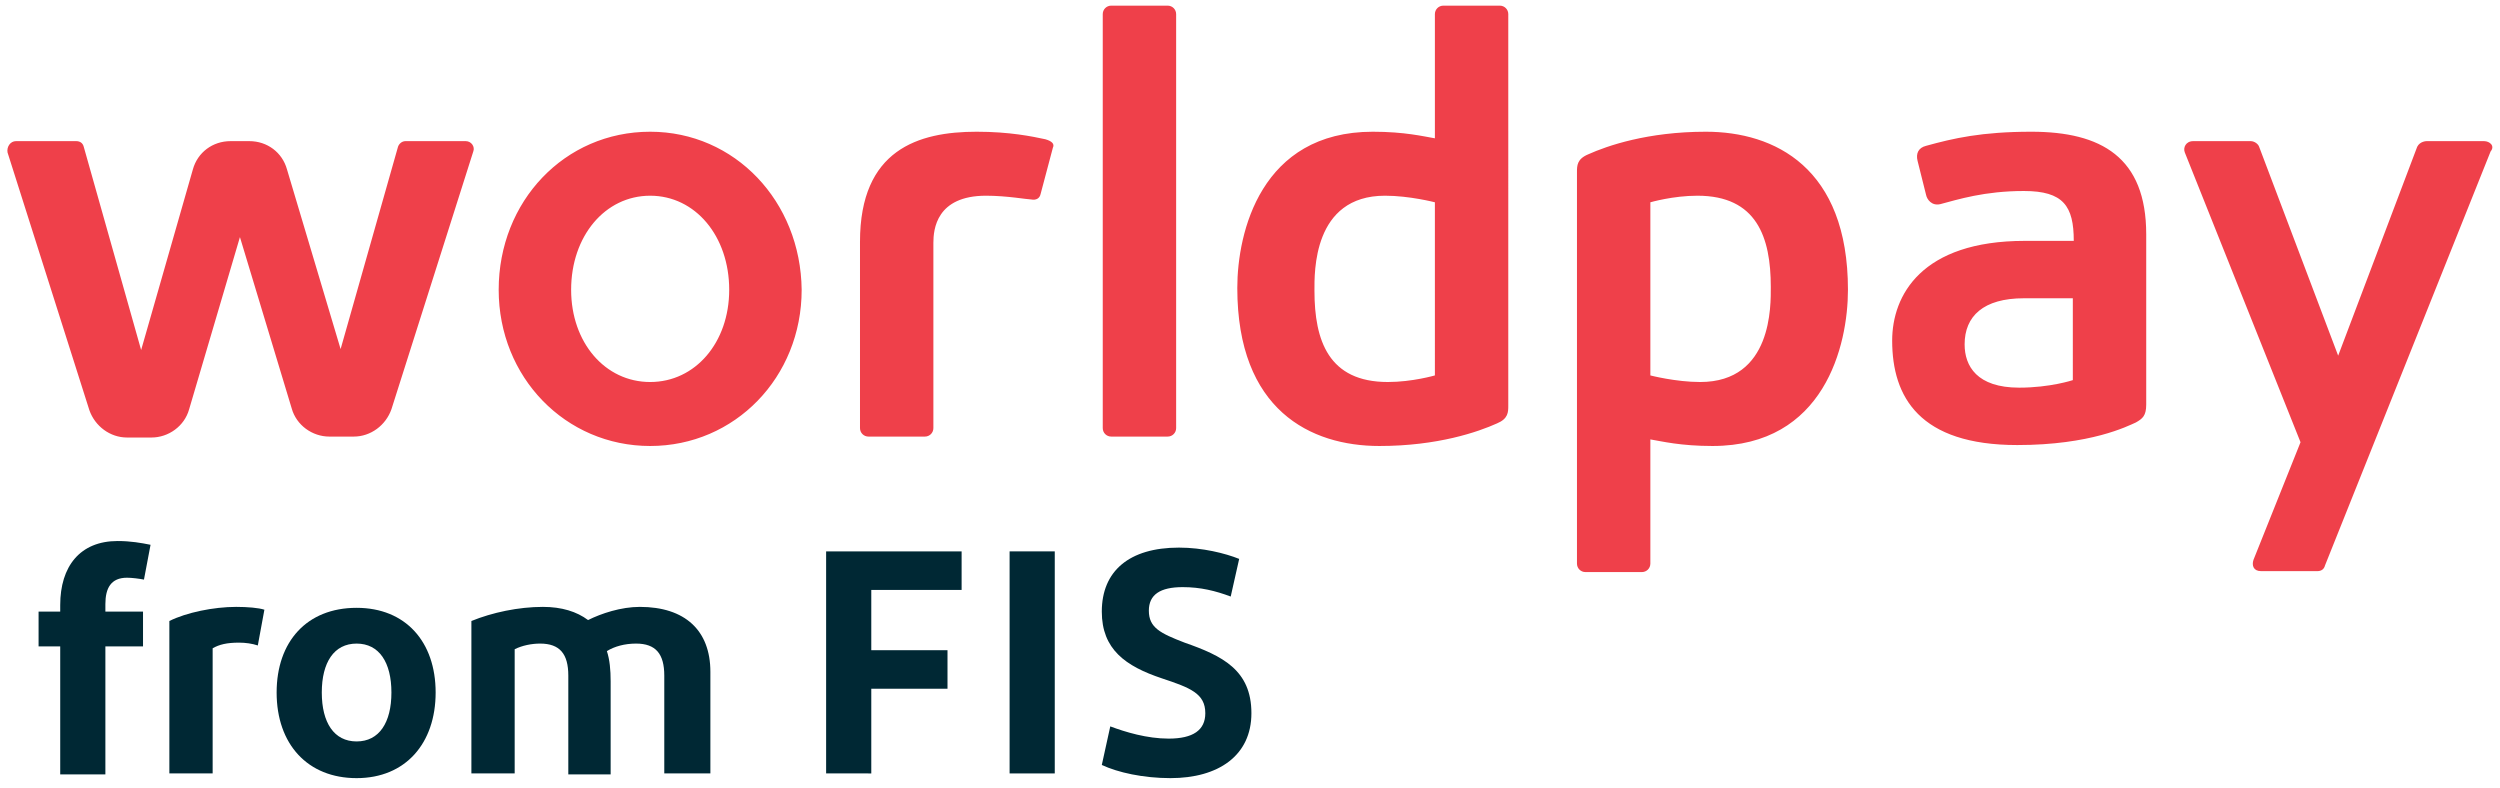
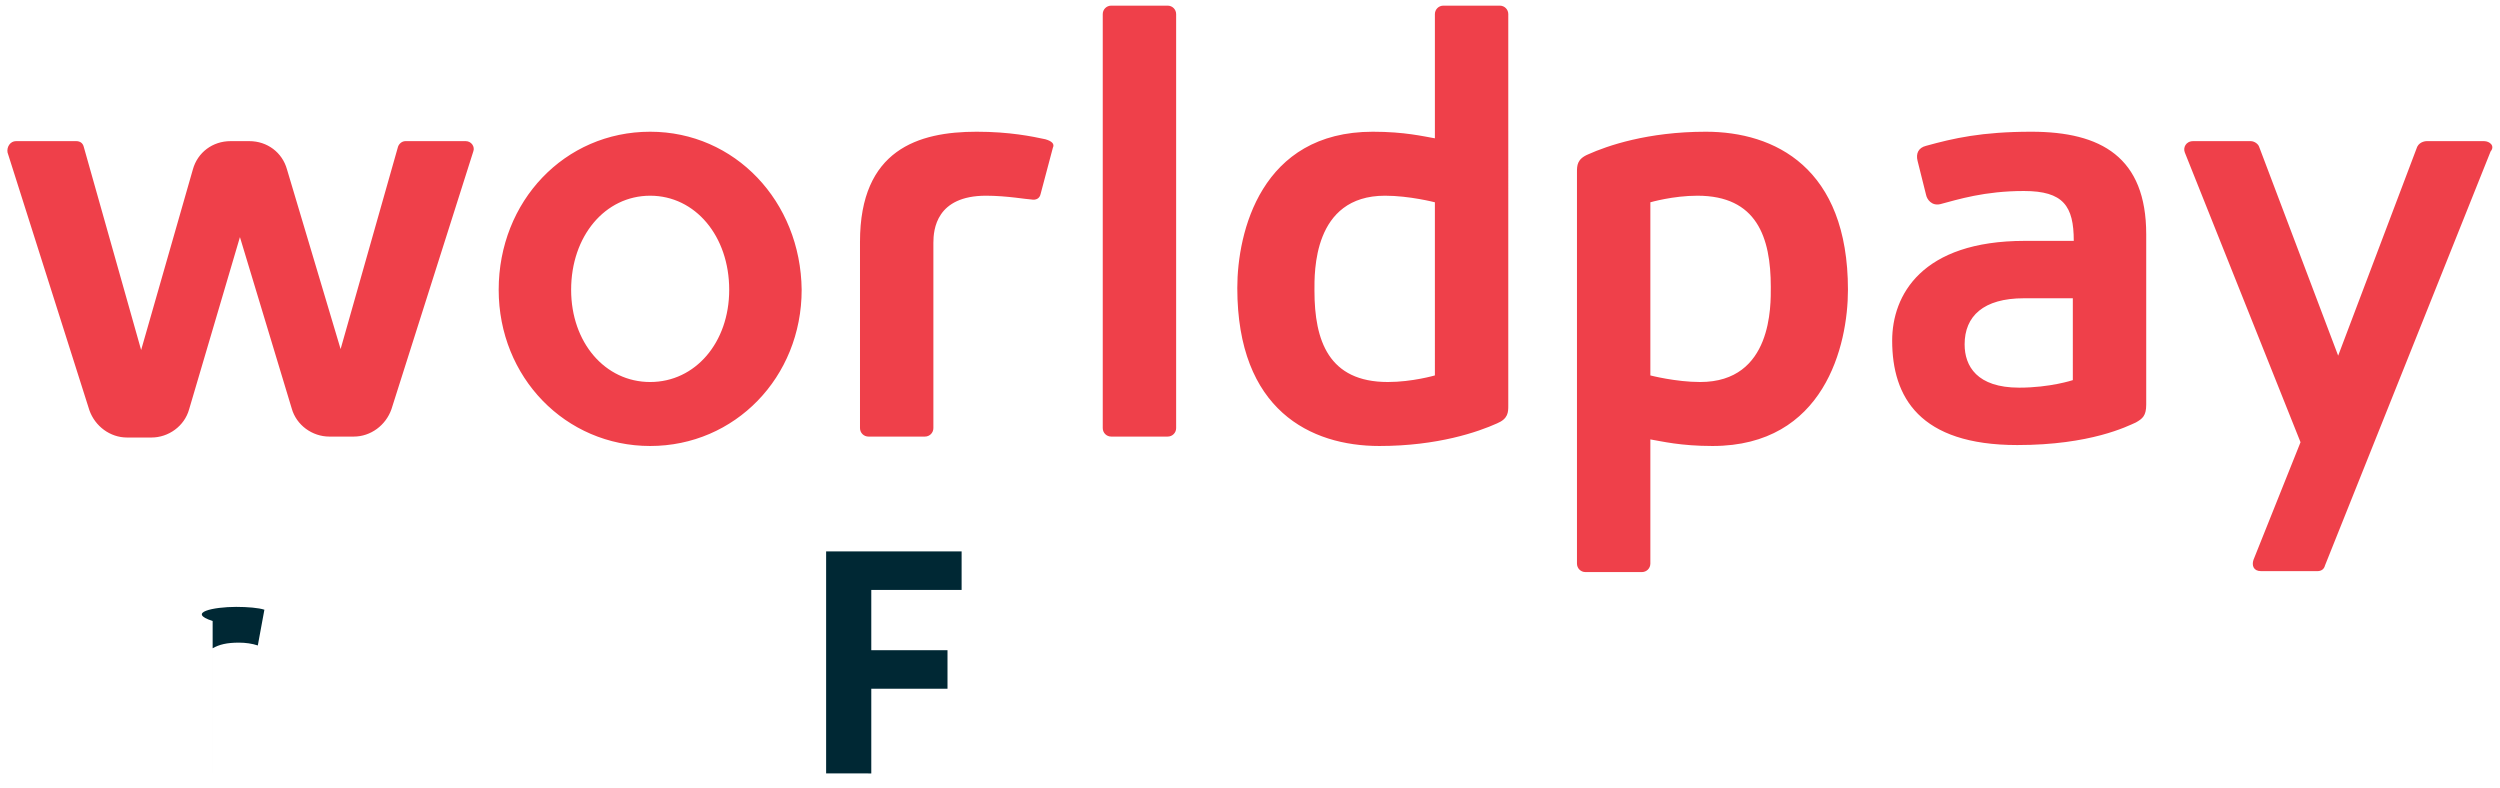
<svg xmlns="http://www.w3.org/2000/svg" version="1.1" id="Layer_1" x="0px" y="0px" viewBox="0 0 265.7 83.7" style="enable-background:new 0 0 265.7 83.7;" xml:space="preserve">
  <style type="text/css">
	.st0{fill:#EF404A;}
	.st1{fill:#002834;}
</style>
  <g>
    <path class="st0" d="M69.1,14C60,14,53,21.4,53,30.8c0,9.3,7.1,16.6,16.1,16.6c9,0,16.1-7.3,16.1-16.6C85.1,21.4,78.1,14,69.1,14z    M69.1,40.6c-4.8,0-8.4-4.2-8.4-9.8c0-5.7,3.6-10,8.4-10c4.8,0,8.4,4.3,8.4,10C77.5,36.4,73.9,40.6,69.1,40.6z M124.1,0.6h-6   c-0.5,0-0.9,0.4-0.9,0.9v44c0,0.5,0.4,0.9,0.9,0.9h6c0.5,0,0.9-0.4,0.9-0.9v-44C125,1,124.6,0.6,124.1,0.6z M111.1,14.8   c-1.4-0.3-3.8-0.8-7.3-0.8c-6.2,0-12.4,1.9-12.4,11.7v19.8c0,0.5,0.4,0.9,0.9,0.9h6c0.5,0,0.9-0.4,0.9-0.9c0,0,0-18.4,0-19.7   c0-1.4,0.3-5,5.6-5c2.2,0,4.4,0.4,4.8,0.4c0.5,0.1,0.9-0.1,1-0.6l1.3-4.9C112.1,15.3,111.8,15,111.1,14.8z M49.5,15h-6.4   c-0.4,0-0.7,0.3-0.8,0.6l-6.1,21.5L30.5,18c-0.5-1.8-2.1-3-4-3h-2c-1.9,0-3.5,1.2-4,3L15,37.2L8.9,15.6C8.8,15.2,8.5,15,8.1,15H1.7   c-0.6,0-1,0.6-0.9,1.2l8.7,27.4c0.6,1.7,2.2,2.9,4,2.9h2.6c1.8,0,3.5-1.2,4-3l5.4-18.3L31,43.4c0.5,1.8,2.2,3,4,3h2.6   c1.8,0,3.4-1.2,4-2.9l8.7-27.4C50.5,15.6,50.1,15,49.5,15z M264,15h-6.1c0,0-0.7,0-1,0.6l-8.4,22.2l-8.4-22.2   c-0.1-0.3-0.5-0.6-0.9-0.6h-6.1c-0.8,0-1.1,0.7-0.9,1.2L244.5,47l-5,12.5c-0.2,0.6,0,1.2,0.8,1.2h6c0.4,0,0.7-0.2,0.8-0.6l17.6-44   C265.2,15.5,264.6,15,264,15z M159.4,0.6h-6c-0.5,0-0.9,0.4-0.9,0.9v13.2c-1.2-0.2-3.2-0.7-6.6-0.7c-11.9,0-14.4,10.7-14.4,16.6   c0,13,7.8,16.8,15.1,16.8c6.2,0,10.5-1.5,12.5-2.4c1.2-0.5,1.2-1.2,1.2-1.9V1.5C160.3,1,159.9,0.6,159.4,0.6z M152.5,39.9   c0,0-2.4,0.7-5,0.7c-6.3,0-7.8-4.4-7.8-9.7c0-1.9-0.2-10.1,7.5-10.1c2.6,0,5.3,0.7,5.3,0.7V39.9z M215.9,14   c-5.3,0-8.3,0.7-11.2,1.5c-0.8,0.2-1.1,0.8-0.9,1.6l0.9,3.6c0.1,0.5,0.6,1.2,1.5,1c1.9-0.5,4.7-1.4,8.9-1.4c4.2,0,5.3,1.6,5.3,5.3   h-5.2c-11,0-14.1,5.8-14.1,10.6c0,6,2.9,11.1,13.3,11.1c7.8,0,11.7-2,12.6-2.4c0.7-0.4,1.1-0.7,1.1-1.9V24.9   C228.1,16.7,223.3,14,215.9,14z M220.3,40.4c0,0-2.4,0.8-5.7,0.8c-4.5,0-5.8-2.3-5.8-4.6c0-3,2-4.9,6.3-4.9h5.2V40.4z M181.3,14   c-6.2,0-10.5,1.5-12.5,2.4c-1.2,0.5-1.2,1.2-1.2,1.9v41.6c0,0.5,0.4,0.9,0.9,0.9h6c0.5,0,0.9-0.4,0.9-0.9V46.7   c1.2,0.2,3.2,0.7,6.6,0.7c11.9,0,14.4-10.7,14.4-16.6C196.4,17.8,188.6,14,181.3,14z M180.7,40.6c-2.6,0-5.3-0.7-5.3-0.7V21.5   c0,0,2.4-0.7,5-0.7c6.3,0,7.8,4.4,7.8,9.7C188.2,32.4,188.4,40.6,180.7,40.6z" />
    <g>
-       <path class="st1" d="M6.4,65v-0.7c0-4.1,2.1-6.8,6.1-6.8c1.4,0,2.5,0.2,3.5,0.4l-0.7,3.7c-0.5-0.1-1.3-0.2-1.8-0.2    c-1.7,0-2.3,1.1-2.3,2.8V65h4v3.7h-4v13.6H6.4V68.7H4.1V65H6.4z" />
-       <path class="st1" d="M25.1,64.5c1.2,0,2.4,0.1,3,0.3l-0.7,3.8c-0.6-0.2-1.3-0.3-2-0.3c-1.3,0-2.1,0.2-2.8,0.6v13.3H18V66    C19.8,65.1,22.7,64.5,25.1,64.5z" />
-       <path class="st1" d="M37.9,82.7c-5.2,0-8.5-3.6-8.5-9.1c0-5.4,3.2-9,8.5-9c5.2,0,8.4,3.6,8.4,9C46.3,79,43.1,82.7,37.9,82.7z     M37.9,78.8c2.4,0,3.7-2,3.7-5.2c0-3.2-1.3-5.2-3.7-5.2c-2.4,0-3.7,2-3.7,5.2C34.2,76.8,35.5,78.8,37.9,78.8z" />
-       <path class="st1" d="M70.6,82.3V71.8c0-2.3-0.9-3.4-3-3.4c-1.2,0-2.3,0.3-3.1,0.8c0.3,0.9,0.4,2,0.4,3.2v9.9h-4.5V71.8    c0-2.3-0.9-3.4-3-3.4c-0.9,0-1.9,0.2-2.7,0.6v13.2h-4.6V66c2.2-0.9,5-1.5,7.6-1.5c2,0,3.6,0.5,4.8,1.4c1.4-0.7,3.5-1.4,5.5-1.4    c4.8,0,7.5,2.5,7.5,6.9v10.8H70.6z" />
+       <path class="st1" d="M25.1,64.5c1.2,0,2.4,0.1,3,0.3l-0.7,3.8c-0.6-0.2-1.3-0.3-2-0.3c-1.3,0-2.1,0.2-2.8,0.6v13.3V66    C19.8,65.1,22.7,64.5,25.1,64.5z" />
      <path class="st1" d="M87.8,82.3V58.6h14.4v4.1h-9.6v6.4h8.1v4.1h-8.1v9H87.8z" />
-       <path class="st1" d="M107.3,58.6h4.8V80v2.2h-4.8V58.6z" />
-       <path class="st1" d="M118,77.2c1.6,0.6,3.9,1.3,6.2,1.3c2.6,0,3.9-0.9,3.9-2.7c0-2.1-1.6-2.7-4.6-3.7c-3.9-1.3-6.4-3.1-6.4-7.1    c0-4.3,2.9-6.8,8.2-6.8c2.5,0,4.9,0.6,6.4,1.2l-0.9,4c-1.6-0.6-3.2-1-5.1-1c-2.4,0-3.6,0.8-3.6,2.5c0,1.8,1.2,2.4,3.8,3.4    c4,1.4,7.1,2.9,7.1,7.5c0,4.5-3.5,6.9-8.6,6.9c-2.9,0-5.6-0.6-7.3-1.4L118,77.2z" />
    </g>
  </g>
</svg>